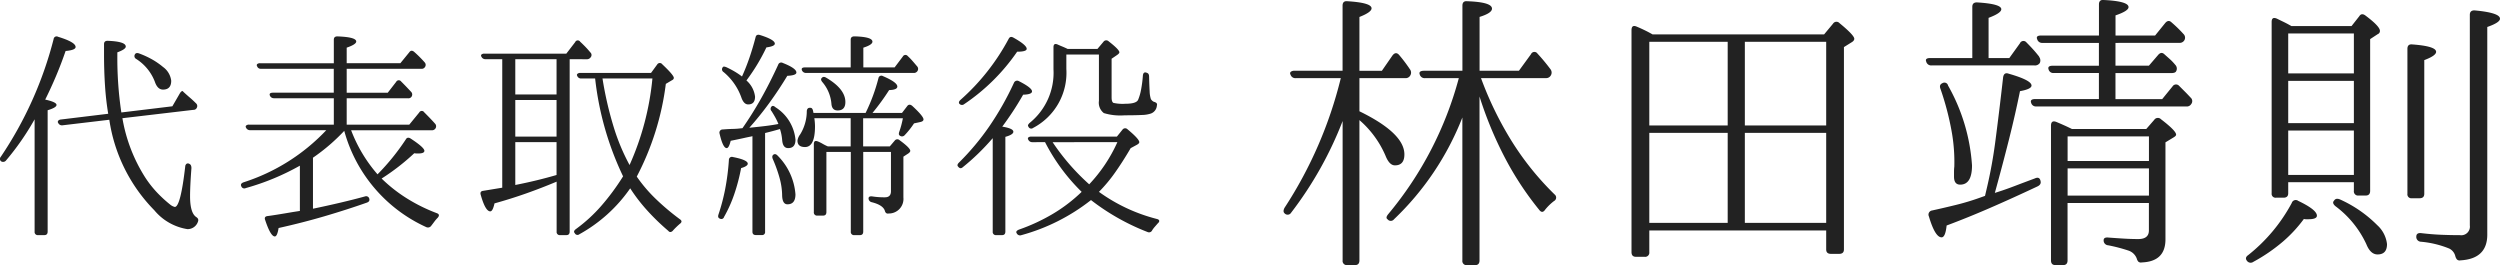
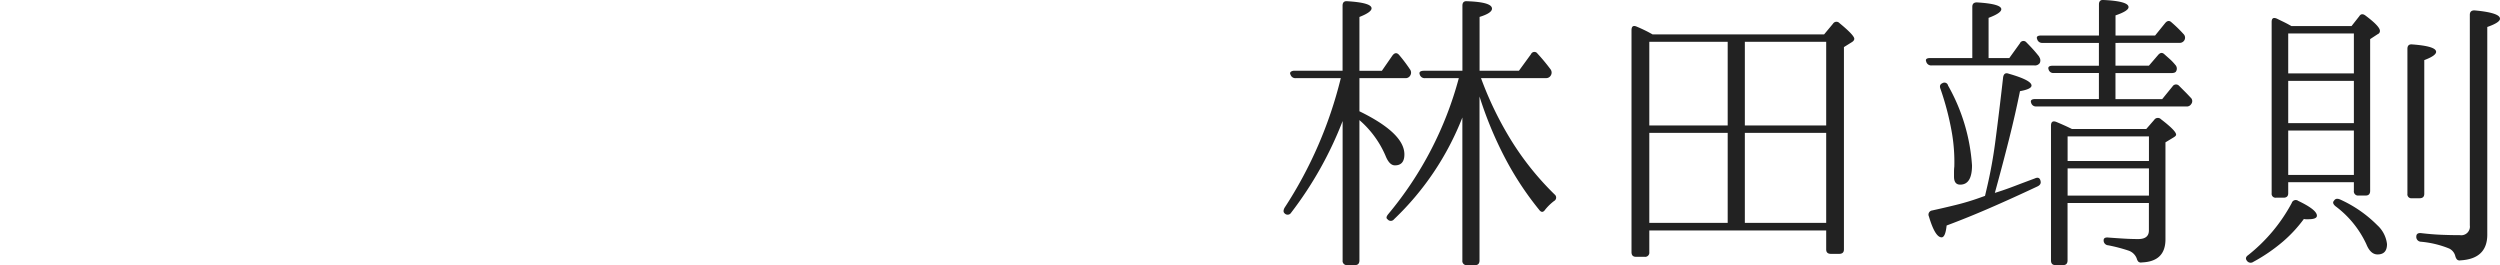
<svg xmlns="http://www.w3.org/2000/svg" width="202.846" height="21.509" viewBox="0 0 202.846 21.509">
  <g id="Group_84201" data-name="Group 84201" transform="translate(-922.778 -2760.219)">
    <path id="Path_367970" data-name="Path 367970" d="M1.92-13.44a.408.408,0,0,1-.432-.288.172.172,0,0,1,.024-.228.47.47,0,0,1,.312-.084H5.712v-5.28q0-.408.408-.36,1.944.12,1.944.576,0,.312-.984.7v4.368H8.9l.864-1.248q.264-.336.528-.048.264.312.48.6t.408.576a.442.442,0,0,1,.024.5.428.428,0,0,1-.408.216H7.08v2.688q3.648,1.776,3.648,3.5,0,.888-.768.888-.456,0-.768-.792a7.962,7.962,0,0,0-2.112-2.88V1.344q0,.384-.36.384H6.1a.339.339,0,0,1-.384-.384V-9.96A29.912,29.912,0,0,1,1.536-2.52a.329.329,0,0,1-.528.048q-.168-.144,0-.456A33.939,33.939,0,0,0,5.568-13.44Zm10.488,0a.408.408,0,0,1-.432-.288q-.12-.312.36-.312h3.1v-5.28q0-.408.408-.36,1.992.072,1.992.6,0,.36-1.008.672v4.368h3.192L21-15.384a.3.3,0,0,1,.528-.048,15.33,15.33,0,0,1,1.056,1.272.442.442,0,0,1,.024.5.428.428,0,0,1-.408.216H16.944A27.82,27.82,0,0,0,19.452-8.3a23.253,23.253,0,0,0,3.468,4.3.315.315,0,0,1-.048.528,4.152,4.152,0,0,0-.72.7q-.24.36-.5,0A25.153,25.153,0,0,1,18.864-7.02a30.635,30.635,0,0,1-2.04-4.932v13.3q0,.384-.36.384h-.648a.339.339,0,0,1-.384-.384V-10.248A22.927,22.927,0,0,1,9.888-1.992a.33.33,0,0,1-.528,0q-.192-.12.072-.432A28.8,28.8,0,0,0,15.144-13.44ZM36.96-9H30.6v7.3h6.36Zm7.992-.6v-6.792h-6.6V-9.6Zm0,7.9V-9h-6.6v7.3ZM30.6-16.392V-9.6h6.36v-6.792Zm14.184-.6.72-.864a.329.329,0,0,1,.528-.048q1.2.984,1.2,1.272,0,.168-.264.312l-.576.36V.456q0,.36-.384.36h-.672q-.384,0-.384-.36V-1.08H30.6V.672a.339.339,0,0,1-.384.384h-.7q-.36,0-.36-.384v-18q0-.48.432-.288.288.12.612.276t.66.348Zm9.6,3.96a.3.3,0,0,1,.456.192,15.16,15.16,0,0,1,1.944,6.48q0,1.56-.96,1.56-.5,0-.5-.648v-.4a3.8,3.8,0,0,1,.024-.42,14.026,14.026,0,0,0-.228-2.916,22.686,22.686,0,0,0-.9-3.4Q54.1-12.912,54.384-13.032ZM68.424-16.3v1.848h2.712l.744-.864q.264-.312.528-.048l.432.384a3.983,3.983,0,0,1,.432.456.436.436,0,0,1,.072.528q-.072.144-.384.144H68.424v2.112h3.792l.84-1.032a.333.333,0,0,1,.528-.048l.456.456q.24.24.48.5a.38.38,0,0,1,.048.528.411.411,0,0,1-.408.192H61.992a.391.391,0,0,1-.408-.288q-.12-.312.336-.312h5.16v-2.112H63.408A.391.391,0,0,1,63-14.136q-.12-.312.336-.312H67.08V-16.3H62.5a.41.41,0,0,1-.432-.312q-.12-.288.336-.288h4.68v-2.52q0-.408.408-.36,1.992.1,1.992.576,0,.312-1.056.672V-16.9H71.64l.816-1.008q.264-.312.528-.048a10.335,10.335,0,0,1,.96.936.41.41,0,0,1,.072.5.428.428,0,0,1-.408.216ZM56.808-15.072v-4.152q0-.384.408-.36,1.944.12,1.944.552,0,.312-1.032.7v3.264h1.68l.864-1.2a.31.31,0,0,1,.528-.072q.264.264.516.54t.516.612v.024a.48.48,0,0,1,.048.5.469.469,0,0,1-.432.192H53.5a.41.41,0,0,1-.432-.312q-.12-.288.336-.288ZM57.84-3.888l.1-.432a37.911,37.911,0,0,0,.756-4.14q.3-2.292.612-5.052.072-.432.456-.288,1.848.528,1.848.96,0,.288-.936.456-.384,1.9-.9,3.948t-1.14,4.308l.312-.1q.6-.192,1.32-.468T61.872-5.3q.408-.192.48.24.048.264-.264.408-2.04.96-3.864,1.752t-3.5,1.416q-.1.96-.408.96-.528,0-1.032-1.7a.339.339,0,0,1,.264-.48q.984-.216,1.956-.456a19.426,19.426,0,0,0,1.908-.576Zm13.3-2.832V-8.712h-6.6V-6.72Zm0,.6h-6.6v2.208h6.6ZM70.92-9.312l.648-.744a.355.355,0,0,1,.552-.048q1.224.936,1.224,1.248,0,.1-.192.216l-.672.408V-.36q0,1.8-1.92,1.872a.321.321,0,0,1-.276-.06.574.574,0,0,1-.132-.252A1.081,1.081,0,0,0,69.48.552,12.968,12.968,0,0,0,67.824.12a.388.388,0,0,1-.36-.408q0-.264.408-.216.648.048,1.248.084t1.152.036q.864,0,.864-.7V-3.312h-6.6V1.344q0,.384-.36.384h-.624q-.36,0-.36-.384V-9.576q0-.48.432-.312.288.12.612.264t.66.312ZM92.832-.576q0-.336.408-.288.84.1,1.62.132T96.384-.7a.7.7,0,0,0,.792-.792V-18.576q0-.384.408-.36,2.04.192,2.04.672,0,.312-1.032.672V-.744q0,1.968-2.184,2.088a.3.3,0,0,1-.276-.072A.68.68,0,0,1,96,1.008a.93.93,0,0,0-.5-.624,7.913,7.913,0,0,0-2.3-.552A.388.388,0,0,1,92.832-.576Zm-.36-3.12a.318.318,0,0,1-.36-.36v-11.76q0-.408.408-.36,1.92.144,1.92.6,0,.312-.96.672V-4.056q0,.36-.384.36ZM79.1,1.392q-.216-.264.1-.48a13.53,13.53,0,0,0,3.528-4.224.336.336,0,0,1,.528-.168q1.512.72,1.512,1.2,0,.288-.7.288H83.88a.532.532,0,0,1-.168-.024,11,11,0,0,1-1.7,1.836,13.835,13.835,0,0,1-2.4,1.644A.369.369,0,0,1,79.1,1.392ZM86.16-3.5q.144-.24.48-.1a10.118,10.118,0,0,1,3.024,2.088A2.447,2.447,0,0,1,90.456.024q0,.84-.768.84-.576,0-.912-.84a8.061,8.061,0,0,0-2.5-3.072Q85.968-3.312,86.16-3.5Zm1.608-6.288v-3.432H82.44v3.432Zm0,4.2v-3.6H82.44v3.6ZM82.44-17.064v3.24h5.328v-3.24Zm.264-.6h4.872l.624-.792q.192-.312.528-.048,1.152.864,1.152,1.224a.263.263,0,0,1-.168.264l-.624.408V-4.3q0,.384-.36.384h-.576a.339.339,0,0,1-.384-.384v-.7H82.44V-4.1q0,.36-.384.36h-.6a.318.318,0,0,1-.36-.36V-18q0-.456.432-.264l-.24-.12q.384.192.684.336t.516.264Z" transform="translate(1026 2780)" fill="#222" />
-     <path id="Path_367969" data-name="Path 367969" d="M11.718-13.356q.09-.18.342-.09a7.074,7.074,0,0,1,1.107.513,5.85,5.85,0,0,1,.837.585,1.611,1.611,0,0,1,.666,1.116q0,.72-.666.72-.45,0-.666-.648A3.794,3.794,0,0,0,11.826-13,.259.259,0,0,1,11.718-13.356ZM4.446-9.7q.918.2.918.432,0,.216-.72.432V1.008q0,.288-.27.288h-.5a.255.255,0,0,1-.288-.288V-8.1A21.184,21.184,0,0,1,1.26-4.752a.3.3,0,0,1-.4.054.248.248,0,0,1-.018-.36A30.61,30.61,0,0,0,5.13-14.616a.241.241,0,0,1,.36-.18q1.422.432,1.422.828,0,.252-.81.324-.36,1.044-.774,2.025T4.446-9.7ZM10.71-8.19a13,13,0,0,0,1.872,4.842,8.769,8.769,0,0,0,.981,1.233A10.625,10.625,0,0,0,14.6-1.17a.928.928,0,0,0,.36.18q.468,0,.846-3.276a.3.3,0,0,1,.108-.225.22.22,0,0,1,.234.009q.162.072.162.342Q16.2-2.682,16.2-1.854q0,1.332.486,1.674a.511.511,0,0,1,.153.144.282.282,0,0,1,.009.216.882.882,0,0,1-.864.63A4.367,4.367,0,0,1,13.3-.72,13.2,13.2,0,0,1,9.648-8.064l-3.8.45a.33.33,0,0,1-.342-.18A.15.15,0,0,1,5.5-7.983a.3.3,0,0,1,.207-.1L9.558-8.55A22.71,22.71,0,0,1,9.3-10.809q-.081-1.2-.081-2.565V-14.2q0-.27.288-.27,1.476.054,1.476.468,0,.216-.684.468v.234a29.986,29.986,0,0,0,.324,4.644l4.14-.5.594-1.026a.588.588,0,0,1,.144-.18q.072-.054.108-.018l.09.09q.234.216.477.423t.495.459a.294.294,0,0,1,.072.378.28.28,0,0,1-.27.162Zm18,1.026a15.8,15.8,0,0,1-1.161,1.116,15.636,15.636,0,0,1-1.377,1.062v4.14q1.206-.252,2.259-.5t1.971-.5a.26.26,0,0,1,.342.2q.054.216-.2.306-1.638.576-3.42,1.1T23.382.72q-.108.684-.306.684Q22.734,1.4,22.3.09q-.126-.306.2-.342.288-.036.792-.117t1.242-.207l.576-.09V-4.338A19.753,19.753,0,0,1,20.718-2.52a.256.256,0,0,1-.36-.144q-.108-.216.18-.324a15.893,15.893,0,0,0,6.714-4.23H21.06a.346.346,0,0,1-.324-.216.12.12,0,0,1,.018-.162.321.321,0,0,1,.234-.072h6.876V-9.81H23a.346.346,0,0,1-.324-.216q-.09-.234.252-.234h4.932V-12.2h-5.9a.306.306,0,0,1-.324-.216.129.129,0,0,1,.018-.171.352.352,0,0,1,.234-.063h5.976v-1.908q0-.27.288-.27,1.53.054,1.53.414,0,.234-.774.5v1.26h4.356l.72-.882q.162-.234.4-.036a9.364,9.364,0,0,1,.846.846.3.3,0,0,1,.018.4.3.3,0,0,1-.288.126H28.908v1.944h3.33l.684-.882a.237.237,0,0,1,.4-.036q.234.234.432.441t.378.4a.311.311,0,0,1,.036.4.3.3,0,0,1-.288.126H28.908v2.142h5.076l.81-.99a.231.231,0,0,1,.4-.018q.252.252.477.486t.4.432a.311.311,0,0,1,.036.4.332.332,0,0,1-.306.144H29.268A11.841,11.841,0,0,0,31.41-3.636,18.46,18.46,0,0,0,33.7-6.462q.126-.234.378-.09,1.134.738,1.134,1.008,0,.216-.5.216a1.934,1.934,0,0,1-.324-.018,18.055,18.055,0,0,1-2.646,2.052,12.089,12.089,0,0,0,2.034,1.6A13.665,13.665,0,0,0,36.216-.486q.306.108.072.378a2.758,2.758,0,0,0-.27.315q-.126.171-.252.333a.321.321,0,0,1-.4.108A12.075,12.075,0,0,1,28.71-7.164Zm17.226.918H42.588v3.474q1.746-.342,3.348-.81Zm0-3.42H42.588V-6.7h3.348Zm-3.348-.45h3.348v-2.862H42.588ZM47-12.978V1.008q0,.288-.27.288h-.5a.255.255,0,0,1-.288-.288v-4.05q-1.242.522-2.493.963t-2.547.8q-.144.648-.342.648-.4,0-.774-1.332Q39.69-2.268,40-2.3l.819-.135.711-.117V-12.978H40.158a.346.346,0,0,1-.324-.216.129.129,0,0,1,.018-.171.352.352,0,0,1,.234-.063h6.642l.72-.936a.227.227,0,0,1,.4-.036q.216.2.423.414t.4.45a.283.283,0,0,1,.036.4.363.363,0,0,1-.324.162Zm2.664,1.566a28.651,28.651,0,0,0,.909,3.942,16.665,16.665,0,0,0,1.287,3.078,22.262,22.262,0,0,0,1.854-7.02Zm-1.728,0a.325.325,0,0,1-.324-.216.12.12,0,0,1,.018-.162.321.321,0,0,1,.234-.072H53.6l.5-.684a.247.247,0,0,1,.414-.018q.936.882.936,1.1,0,.126-.162.2l-.486.288a22.116,22.116,0,0,1-2.358,7.524,11.893,11.893,0,0,0,1.494,1.764,19.634,19.634,0,0,0,2,1.692q.27.18,0,.378Q55.8.5,55.656.639t-.27.279a.33.33,0,0,1-.189.126.2.2,0,0,1-.189-.09A18.072,18.072,0,0,1,53.262-.738,13.79,13.79,0,0,1,51.912-2.5,12.167,12.167,0,0,1,47.79,1.224a.243.243,0,0,1-.378-.09Q47.268.99,47.5.81a12.4,12.4,0,0,0,2.043-1.863,18.486,18.486,0,0,0,1.791-2.421,24.62,24.62,0,0,1-2.268-7.938ZM59.2-.036q-.216-.072-.126-.342a16.081,16.081,0,0,0,.54-2.043,19.094,19.094,0,0,0,.306-2.385.241.241,0,0,1,.324-.234q1.206.234,1.206.54,0,.2-.54.36a15.229,15.229,0,0,1-.558,2.124A10.669,10.669,0,0,1,59.526-.18.227.227,0,0,1,59.2-.036Zm4.338-5.2q.162-.108.342.09a4.969,4.969,0,0,1,1.44,3.132q0,.81-.648.81-.4,0-.432-.684a5.482,5.482,0,0,0-.2-1.422,11.286,11.286,0,0,0-.558-1.566Q63.378-5.13,63.54-5.238Zm3.924-6.228q.126-.144.342-.018,1.566.918,1.566,1.98,0,.684-.63.684-.45,0-.5-.522a3.089,3.089,0,0,0-.738-1.782Q67.32-11.34,67.464-11.466Zm-6.48-.108q.342-.756.612-1.548t.486-1.62q.054-.288.36-.2,1.206.378,1.206.7,0,.216-.684.306a15.491,15.491,0,0,1-1.62,2.682,2.064,2.064,0,0,1,.7,1.314q0,.63-.558.63-.36,0-.558-.576a4.744,4.744,0,0,0-1.44-2.052.258.258,0,0,1-.054-.4q.054-.09.306.018.342.162.648.342A6.386,6.386,0,0,1,60.984-11.574Zm8.82-.738v-2.25q0-.27.306-.27,1.458.036,1.458.432,0,.252-.738.486v1.6h2.538l.666-.882a.237.237,0,0,1,.4-.036,4.615,4.615,0,0,1,.378.387q.18.207.378.441a.309.309,0,0,1,.036.378.338.338,0,0,1-.324.162h-8.73a.346.346,0,0,1-.324-.216q-.09-.234.252-.234ZM61.02-7.38q.792-1.134,1.512-2.412t1.386-2.736a.257.257,0,0,1,.378-.144q1.1.432,1.1.774,0,.234-.738.27-.684,1.134-1.449,2.187T61.578-7.416q.738-.072,1.323-.144t1.035-.162a4.752,4.752,0,0,0-.252-.531q-.144-.261-.306-.513a.265.265,0,0,1,.036-.4q.108-.072.288.09a3.491,3.491,0,0,1,1.62,2.628q0,.684-.594.684-.432,0-.486-.648a3.742,3.742,0,0,0-.18-.9q-.54.162-1.206.324v8.01a.239.239,0,0,1-.27.27h-.468q-.288,0-.288-.27V-6.732L61.7-6.7q-.2.036-.6.126t-1.035.216q-.144.594-.324.594-.306,0-.576-1.17a.257.257,0,0,1,.252-.342q.468-.036.828-.045a5.957,5.957,0,0,0,.63-.045ZM70.812-5.9h2.16l.4-.468a.264.264,0,0,1,.4-.036q.864.63.864.864,0,.09-.144.2l-.414.27v3.312a1.182,1.182,0,0,1-1.206,1.3.24.24,0,0,1-.207-.045.444.444,0,0,1-.1-.207q-.18-.45-1.062-.666a.319.319,0,0,1-.252-.306q0-.2.306-.162a6.13,6.13,0,0,0,1.026.072q.486,0,.486-.5V-5.454h-2.25V1.008q0,.288-.27.288h-.45a.255.255,0,0,1-.288-.288V-5.454h-1.98V-.576q0,.288-.27.288H67.1a.255.255,0,0,1-.288-.288V-6.084q0-.36.324-.216l-.072-.036a3.1,3.1,0,0,1,.45.216,3.626,3.626,0,0,0,.432.216H69.8V-8.19H66.852a4.684,4.684,0,0,1,.054.648q0,1.692-.81,1.692-.612,0-.612-.522a1.038,1.038,0,0,1,.216-.5,3.6,3.6,0,0,0,.54-1.908q.036-.288.306-.252.144,0,.2.234l.036.18h4.23a14.528,14.528,0,0,0,1.044-2.826.238.238,0,0,1,.36-.162q1.17.5,1.17.846,0,.27-.666.288a18.591,18.591,0,0,1-1.35,1.854h2.394l.414-.54q.162-.234.414-.036.918.846.918,1.1,0,.162-.27.216l-.5.108a6.609,6.609,0,0,1-.756.954.283.283,0,0,1-.4.036q-.126-.072-.036-.324t.162-.522q.072-.27.126-.558H70.812Zm7.83-3.438q-.144-.144.072-.342a17.794,17.794,0,0,0,3.906-4.95q.126-.252.4-.09,1.062.594,1.062.9,0,.234-.774.234A16.131,16.131,0,0,1,79-9.324.271.271,0,0,1,78.642-9.342ZM82.1-7.506q.9.144.9.414,0,.234-.648.414V1.008q0,.288-.27.288h-.468a.255.255,0,0,1-.288-.288V-6.57q-.576.666-1.179,1.251T78.894-4.212q-.2.18-.378-.054-.126-.126.072-.324a20.4,20.4,0,0,0,2.457-2.934,23.842,23.842,0,0,0,2.007-3.546.28.28,0,0,1,.4-.126q1.062.54,1.062.828,0,.252-.72.27-.432.756-.855,1.395T82.1-7.506Zm5.2-5.85v1.17A5.048,5.048,0,0,1,84.6-7.4a.241.241,0,0,1-.378-.108q-.108-.108.108-.306a5.22,5.22,0,0,0,1.926-4.338v-1.8q0-.36.342-.216l-.162-.072q.27.126.513.225t.459.207H89.82l.486-.576a.276.276,0,0,1,.414-.054q.882.684.882.9,0,.09-.18.216l-.45.306v3.15q0,.342.144.432a3.434,3.434,0,0,0,.972.072q.918,0,1.044-.342a3.96,3.96,0,0,0,.225-.774,9.848,9.848,0,0,0,.153-1.17q.036-.36.342-.216.162.054.162.306.018.738.045,1.188a2.268,2.268,0,0,0,.1.63.577.577,0,0,0,.234.216.518.518,0,0,1,.216.1.2.2,0,0,1,.036.207.737.737,0,0,1-.486.648,2.453,2.453,0,0,1-.738.117q-.522.027-1.386.027a4.6,4.6,0,0,1-1.692-.18,1.061,1.061,0,0,1-.4-.99v-3.762Zm-1.116,7.11a17.973,17.973,0,0,0,1.341,1.764,18.346,18.346,0,0,0,1.629,1.656,12.279,12.279,0,0,0,2.286-3.42Zm-1.656,0a.346.346,0,0,1-.324-.216.129.129,0,0,1,.018-.171.352.352,0,0,1,.234-.063H91.4l.45-.558a.266.266,0,0,1,.414-.036q.954.792.954,1.044,0,.108-.2.216l-.5.27q-.63,1.08-1.26,1.971a12.1,12.1,0,0,1-1.314,1.575,13.881,13.881,0,0,0,4.7,2.2q.162.036.189.135t-.117.225l-.243.279A2.234,2.234,0,0,0,94.266.9a.279.279,0,0,1-.378.144A18.207,18.207,0,0,1,89.3-1.548,15.88,15.88,0,0,1,83.646,1.3a.3.3,0,0,1-.378-.162q-.108-.162.18-.288A15.135,15.135,0,0,0,86.211-.432a12.7,12.7,0,0,0,2.331-1.782,15.551,15.551,0,0,1-2.97-4.032Z" transform="translate(922 2778)" fill="#222" />
  </g>
</svg>